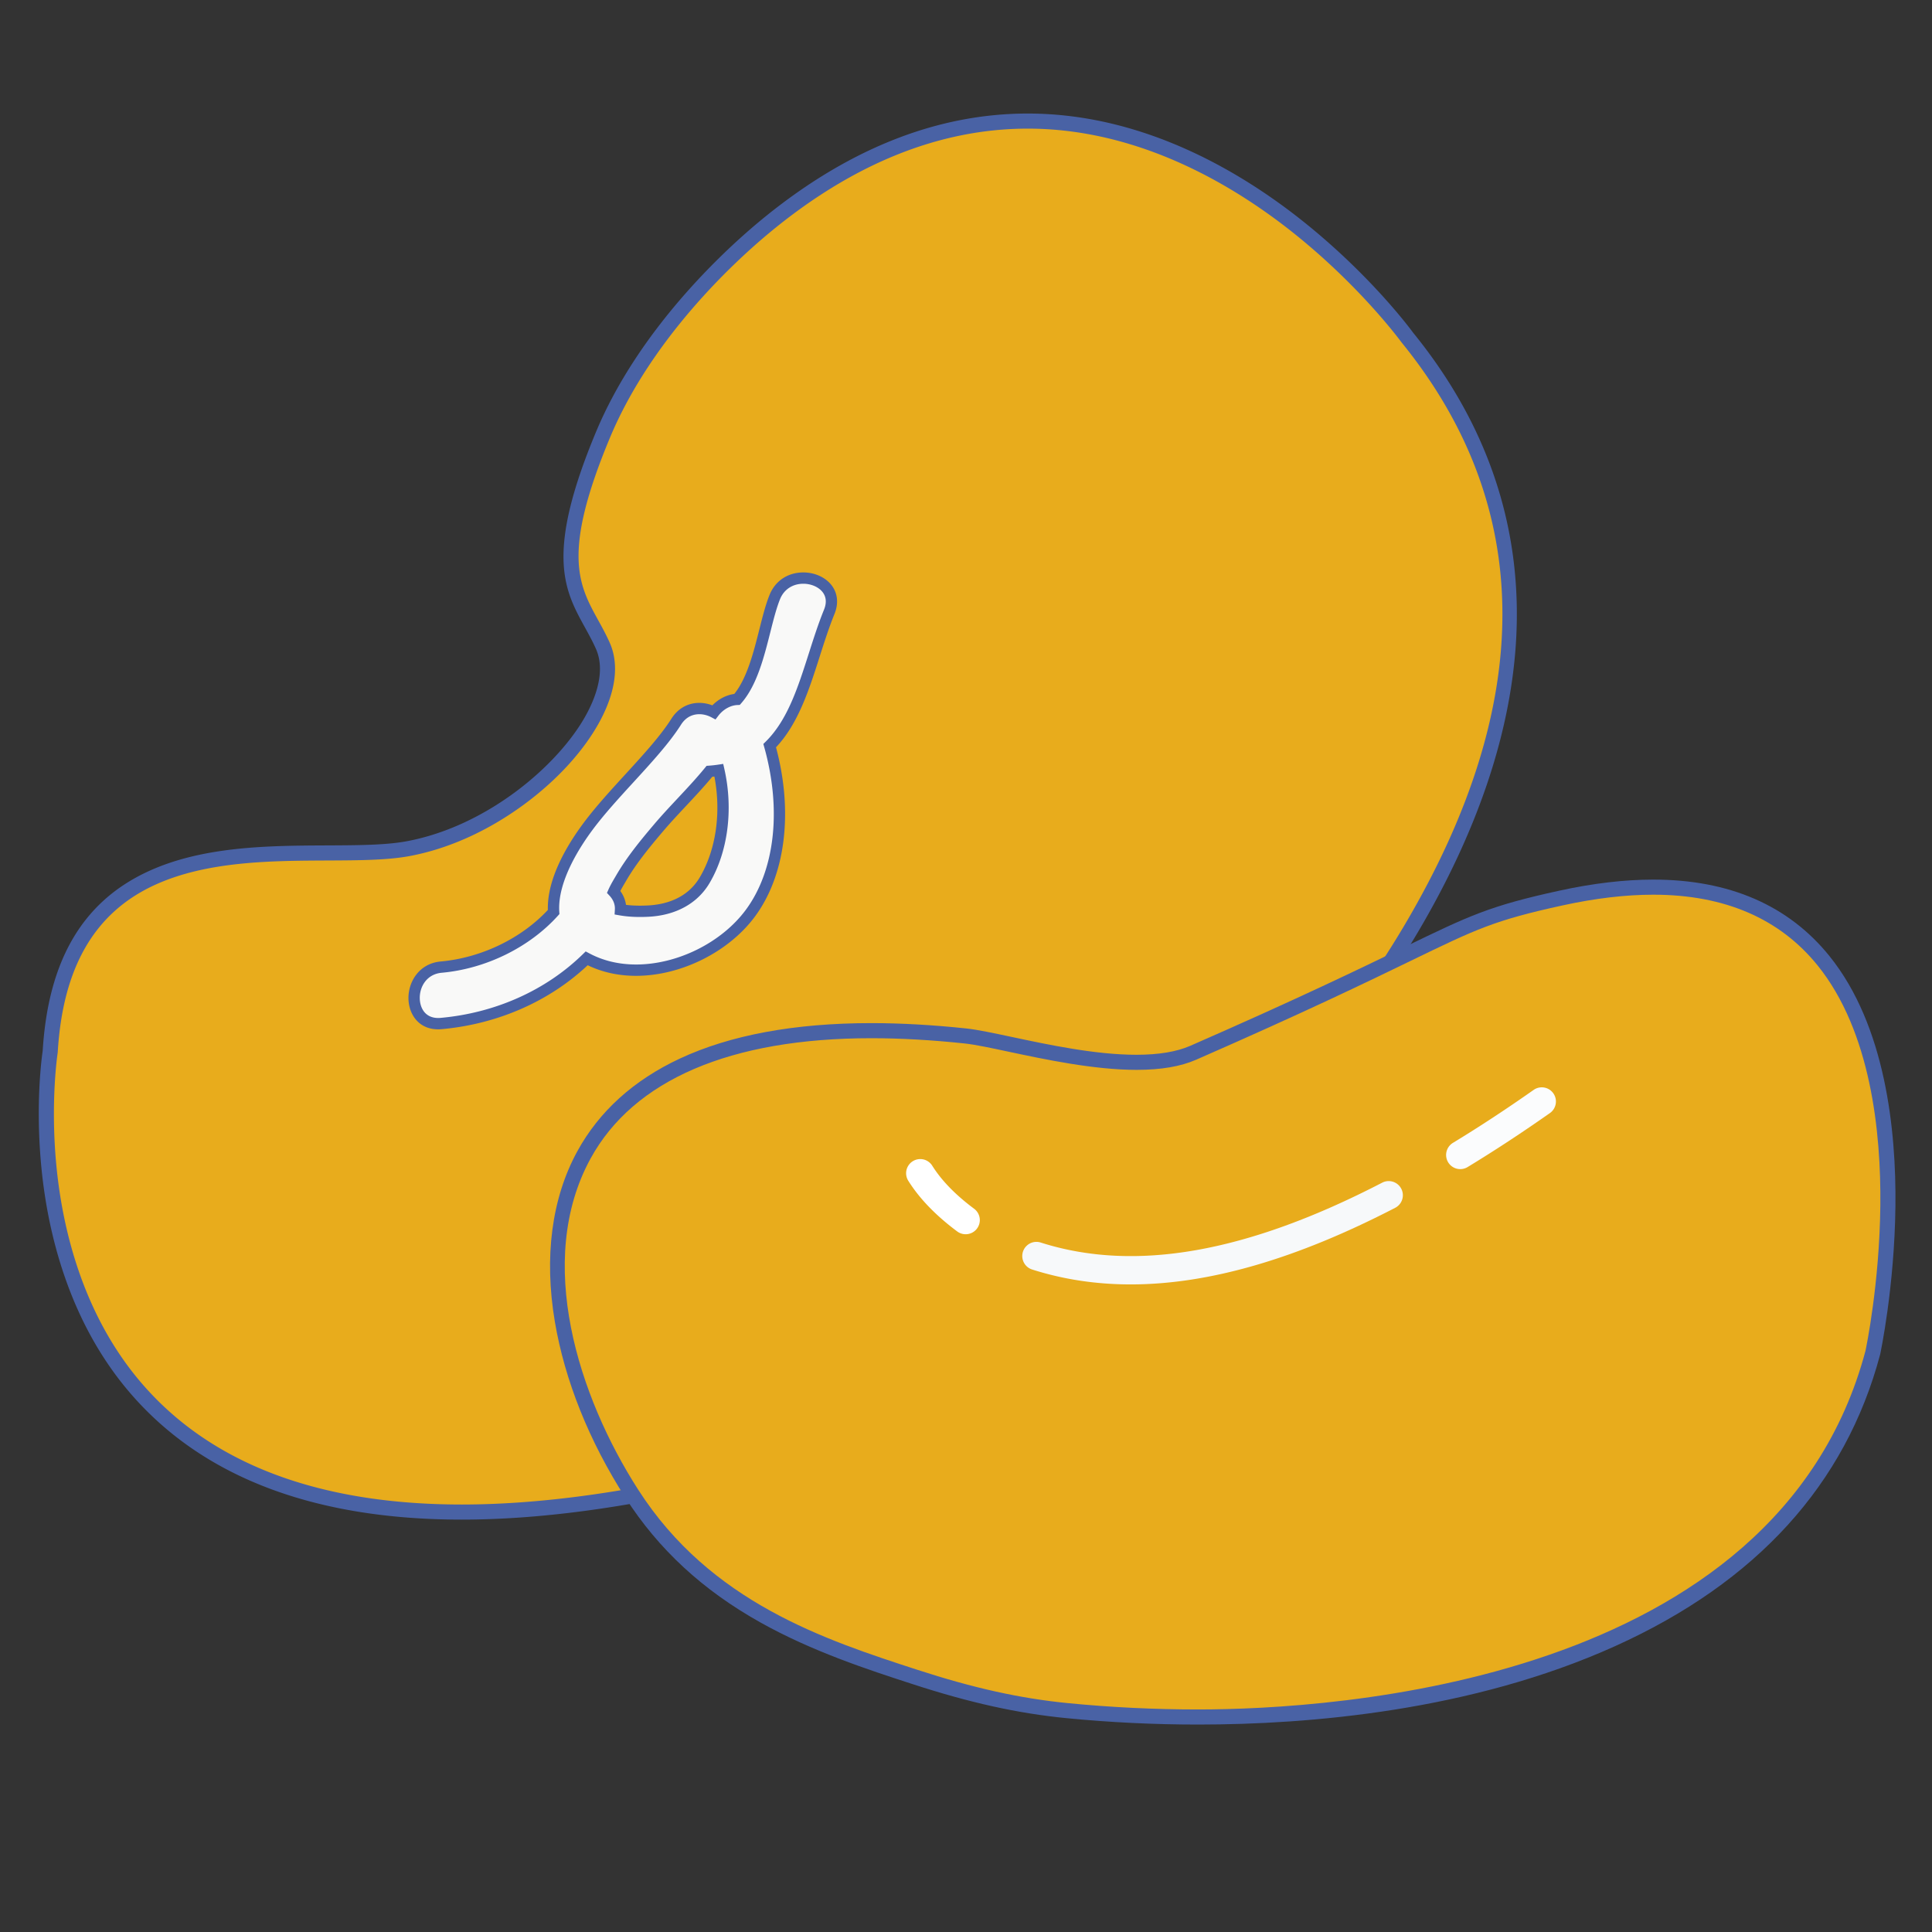
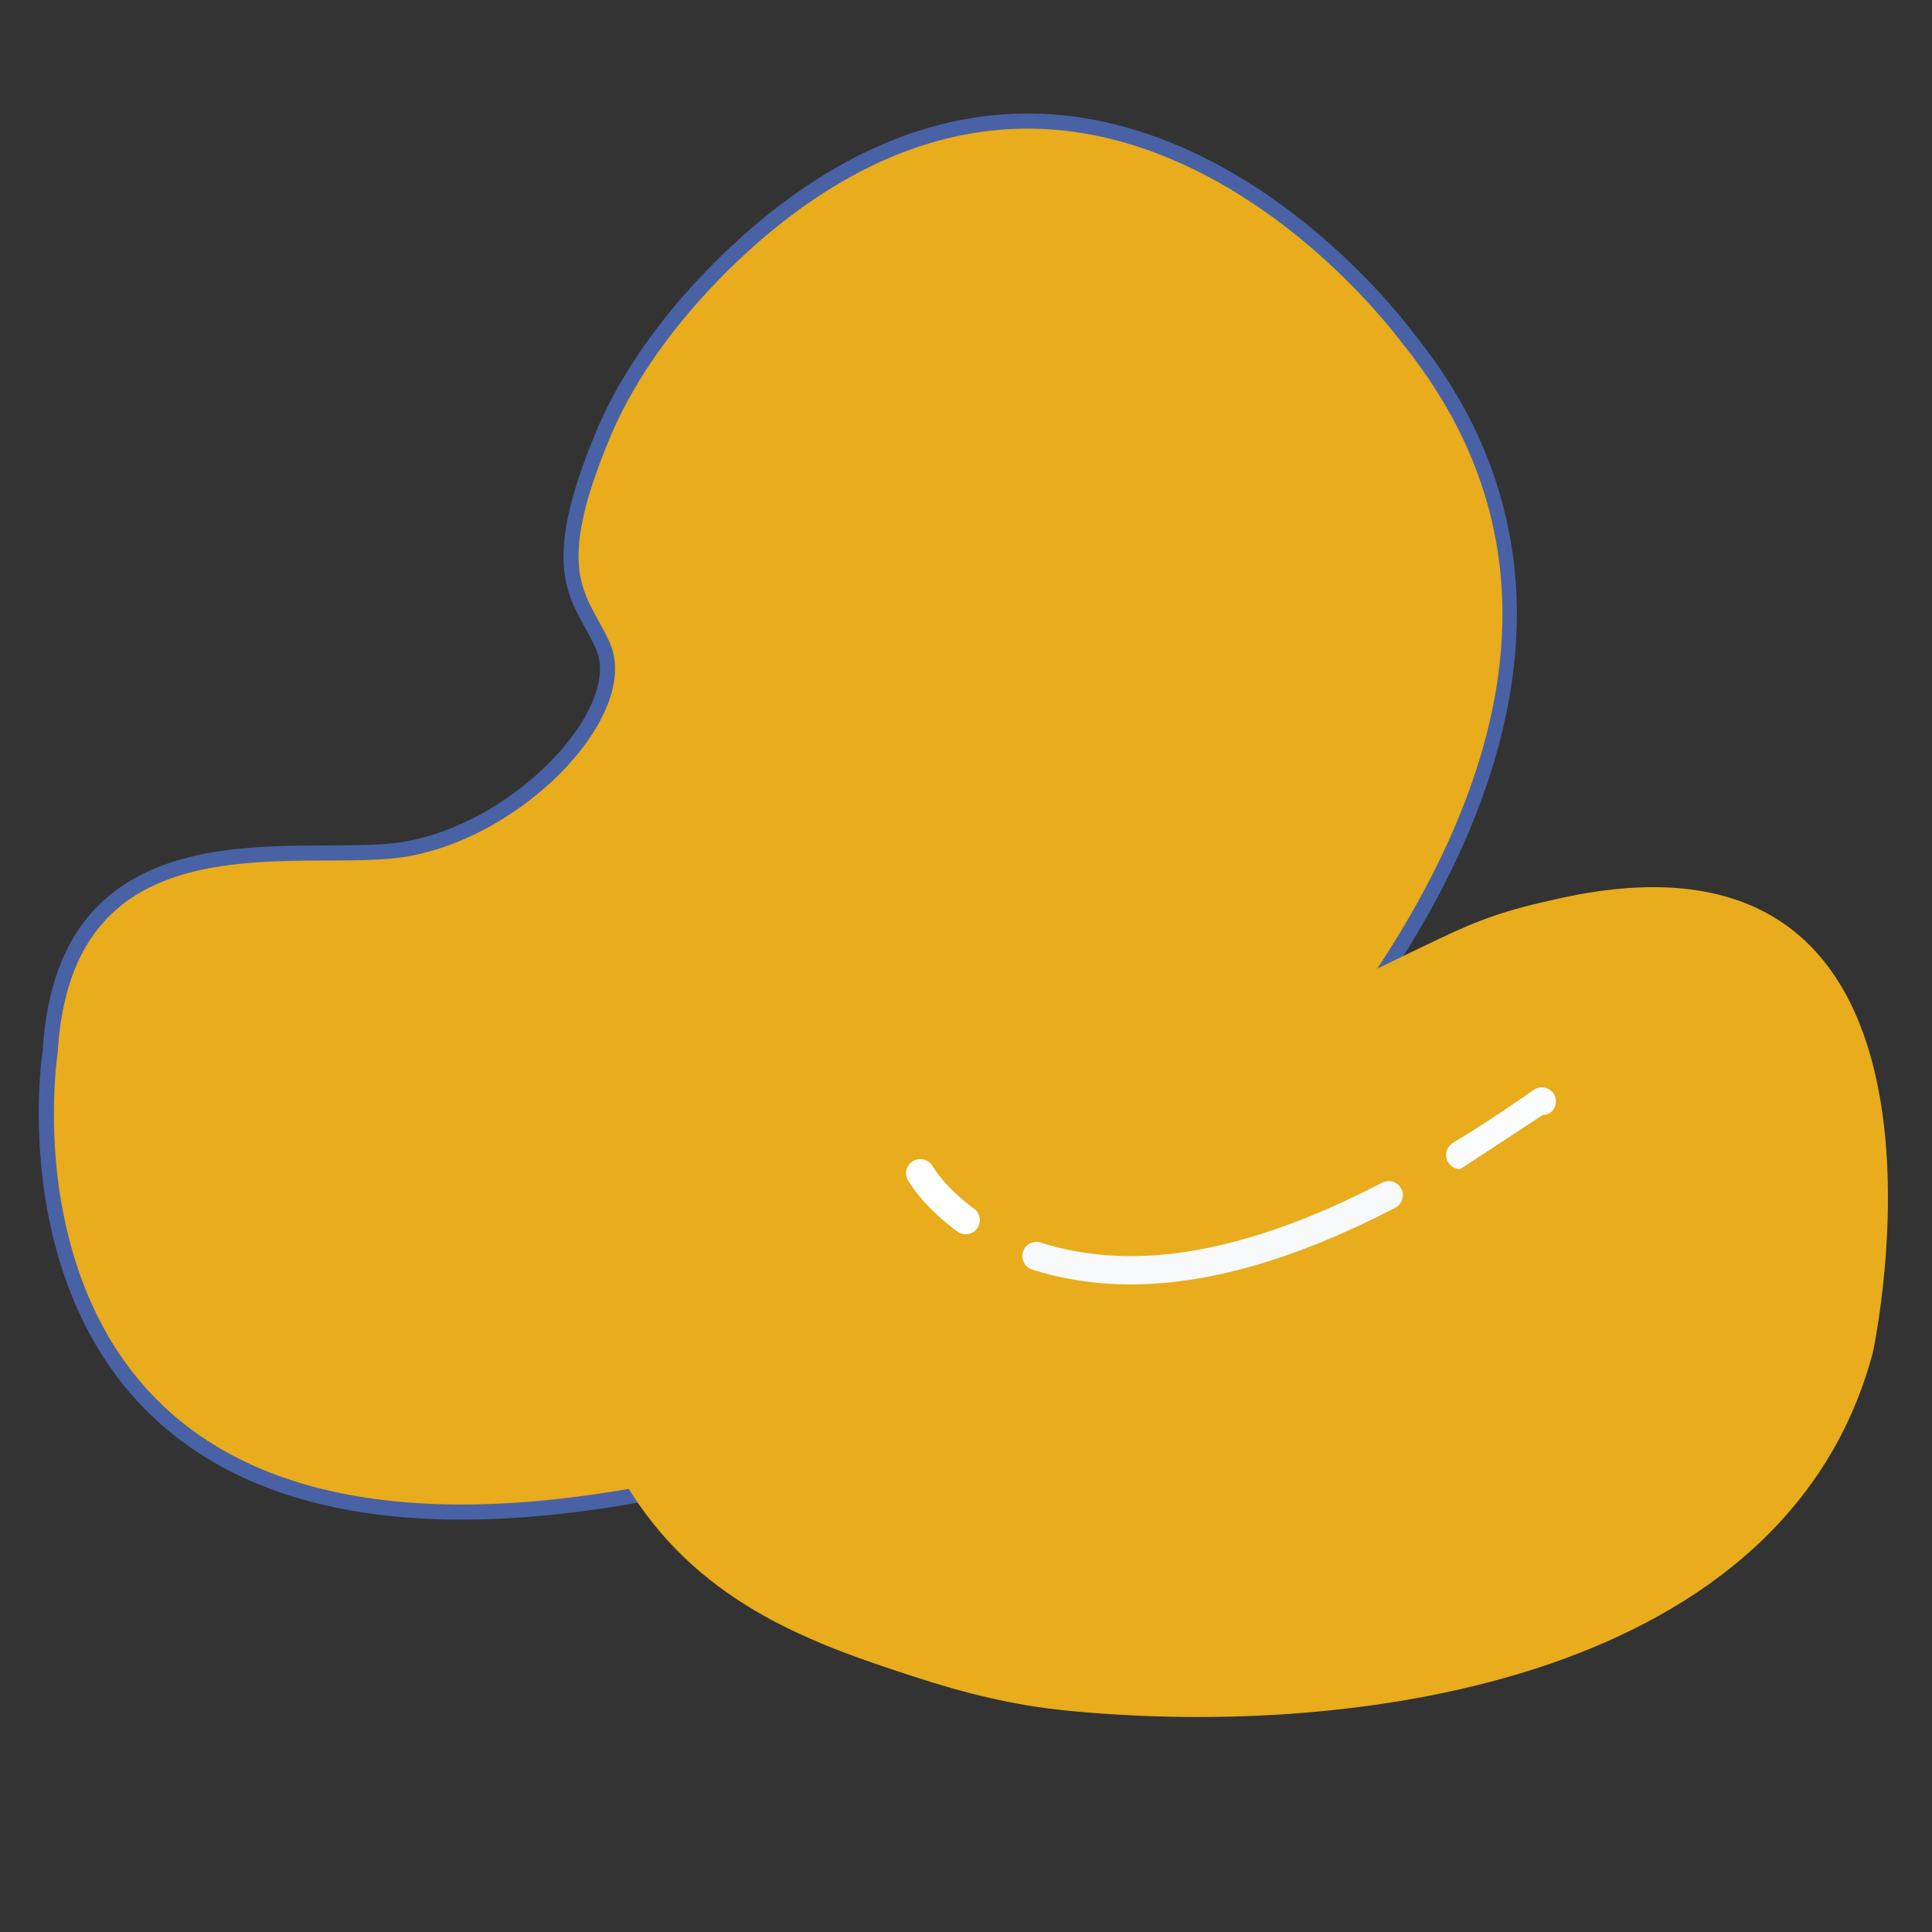
<svg xmlns="http://www.w3.org/2000/svg" t="1766913372328" class="icon" viewBox="0 0 1024 1024" version="1.1" p-id="7783" width="256" height="256">
  <rect x="0" y="0" width="1024" height="1024" fill="#333333" stroke="none" />
  <path d="M319.502 342.247c15.176 34.072-42.071 96.269-103.362 107.594-53.578 9.9-181.56-25.357-189.529 107.591 0 0-50.793 322.449 354.166 225.979 0 0 110.074-26.732 239.584-138.313 0 0 298.868-253.042 125.525-466.232 0 0-155.13-213.61-341.582-57.781-26.581 22.215-64.879 61.766-84.803 109.583-31.313 75.157-11.349 86.098 0.001 111.579z" fill="#E8AC1C" p-id="7784" />
  <path d="M244.73 805.424h-0.003c-78.56 0-137.788-22.689-176.038-67.436-32.581-38.114-43.358-85.355-46.662-118.275-3.448-34.356 0.195-60.016 0.602-62.706 2.916-47.931 21.13-79.022 55.681-95.046 29.283-13.582 64.451-13.739 95.479-13.878 15.736-0.07 30.6-0.137 41.625-2.174 43.159-7.975 81.595-41.056 95.847-68.132 4.865-9.242 9.61-22.626 4.588-33.901-1.759-3.948-3.788-7.635-5.751-11.201-10.955-19.904-21.302-38.705 5.712-103.544 22.675-54.419 67.647-95.834 85.931-111.114C447.66 79.64 495.768 60.18 544.726 60.18c62.055 0 114.35 31.666 147.293 58.23 34.918 28.158 55.489 55.898 57.038 58.016 40.152 49.419 58.434 105.1 54.337 165.5-3.266 48.14-20.7 99.292-51.821 152.036-52.782 89.458-127.874 153.553-128.626 154.19-67.216 57.91-129.134 92.634-169.236 111.563-43.574 20.567-70.85 27.307-71.989 27.583-50.493 12.028-96.58 18.126-136.992 18.126zM544.726 68.179c-47.033 0-93.414 18.833-137.855 55.976-17.832 14.902-61.68 55.263-83.676 108.052-25.533 61.281-16.522 77.653-6.088 96.609 2.042 3.711 4.154 7.548 6.05 11.804 5.009 11.244 3.343 25.381-4.816 40.882-8.321 15.809-22.746 31.754-40.616 44.897-19.162 14.093-40.205 23.559-60.857 27.375-11.728 2.167-26.939 2.235-43.043 2.308-30.209 0.135-64.449 0.289-92.148 13.136-31.679 14.693-48.385 43.626-51.072 88.453a3.778 3.778 0 0 1-0.041 0.382c-0.041 0.261-4.053 26.512-0.55 61.104 3.212 31.725 13.592 77.199 44.796 113.678 36.662 42.857 93.831 64.589 169.919 64.589 39.79 0 85.251-6.023 135.123-17.904 0.255-0.062 27.801-6.886 70.709-27.164 39.593-18.712 100.739-53.035 167.191-110.287 0.77-0.651 74.95-63.996 127.027-152.333 69.366-117.664 68.695-221.406-1.994-308.346a4.382 4.382 0 0 1-0.133-0.172c-0.206-0.284-21.034-28.702-55.821-56.716-31.908-25.695-82.461-56.323-142.105-56.323z" fill="#4962A5" p-id="7785" />
-   <path d="M410.693 316.357c-5.946 14.603-8.226 40.888-20.018 54.335-4.547 0.195-9.238 2.82-12.292 6.813-6.403-3.368-15.01-2.828-19.981 5.018-10.702 16.895-32.522 36.559-46.375 55.033-9.09 12.124-19.603 30.08-18.591 45.847-15.079 16.695-37.435 27.195-59.609 29.197-19.034 1.719-19.202 31.619 0 29.888 28.973-2.615 56.583-14.469 77.126-34.532 28.765 15.333 68.499 0.577 86.624-23.761 18.226-24.475 18.613-59.616 10.377-88.986 17.226-16.983 21.628-46.527 31.559-70.909 7.271-17.856-21.653-25.546-28.82-7.943z m-37.227 150.201c-6.442 10.875-17.75 15.743-29.939 16.349-4.898 0.24-9.812 0.128-14.633-0.71 0.206-3.64-1.246-6.946-3.643-9.519 1.143-2.567 2.646-5.004 4.046-7.403 5.585-9.547 12.676-18.153 19.811-26.565 8.525-10.049 18.445-19.527 26.905-29.899 1.67-0.12 3.336-0.304 4.993-0.55 4.419 19.549 2.455 41.425-7.54 58.297z" fill="#F9F9F8" p-id="7786" />
-   <path d="M232.253 545.561c-10.385 0-15.39-7.913-15.744-15.755-0.406-9.006 5.431-19.144 17.047-20.193 21.505-1.941 42.65-12.126 56.825-27.319-0.47-16.576 10.131-34.382 19.244-46.537 6.251-8.336 14.118-16.93 21.726-25.24 9.625-10.514 18.717-20.445 24.516-29.599 3.421-5.4 8.669-8.374 14.775-8.374 2.331 0 4.69 0.448 6.935 1.309 3.187-3.292 7.396-5.492 11.599-6.039 6.784-8.409 10.224-22.04 13.273-34.117 1.725-6.834 3.355-13.29 5.465-18.471 3.014-7.402 9.691-11.822 17.862-11.822 6.446 0 12.395 2.892 15.525 7.546 2.766 4.113 3.117 9.255 0.989 14.48-2.924 7.18-5.42 14.996-7.833 22.554-5.604 17.55-11.393 35.678-23.155 48.092 9.229 34.44 5.037 67.945-11.319 89.91-13.907 18.674-39.154 31.222-62.821 31.222-9.338 0.01-17.936-1.888-25.669-5.615-20.398 19.2-47.793 31.21-77.397 33.883-0.621 0.056-1.241 0.085-1.843 0.085z m138.39-167.017c-2.814 0-6.782 0.969-9.707 5.584-6.083 9.603-15.349 19.724-25.158 30.439-7.51 8.204-15.276 16.687-21.351 24.788-7.16 9.55-19.019 27.946-17.998 43.854l0.082 1.264-0.849 0.939c-15.158 16.782-38.173 28.063-61.565 30.175-7.991 0.721-11.881 7.562-11.594 13.946 0.219 4.847 2.895 10.025 9.75 10.025 0.422 0 0.861-0.021 1.304-0.061 28.992-2.616 55.734-14.581 75.299-33.69l1.57-1.534 1.937 1.032c7.345 3.916 15.688 5.9 24.798 5.901 21.865 0 45.177-11.576 58.009-28.806 15.52-20.84 19.219-53.133 9.895-86.384l-0.478-1.704 1.26-1.242c11.55-11.388 17.061-28.644 22.894-46.913 2.449-7.667 4.98-15.596 7.993-22.992 1.39-3.413 1.251-6.396-0.411-8.869-2-2.974-6.14-4.895-10.547-4.895-5.644 0-10.244 3.022-12.305 8.084-1.952 4.793-3.531 11.051-5.204 17.677-3.326 13.175-7.096 28.107-15.336 37.505l-0.846 0.964-1.281 0.055c-3.651 0.157-7.498 2.318-10.038 5.639l-1.539 2.011-2.241-1.179c-2.01-1.053-4.204-1.613-6.343-1.613z m-31.449 107.473c-3.927 0-7.464-0.283-10.814-0.865l-2.632-0.458 0.151-2.667c0.188-3.314-1.442-5.801-2.843-7.304l-1.353-1.452 0.807-1.813c1.033-2.32 2.306-4.483 3.538-6.574l0.658-1.121c5.709-9.76 12.772-18.338 20.114-26.994 3.939-4.644 8.228-9.225 12.374-13.655 4.897-5.232 9.961-10.643 14.495-16.2l0.818-1.003 1.291-0.093a63.887 63.887 0 0 0 4.767-0.525l2.753-0.409 0.614 2.715c4.833 21.383 1.885 43.995-7.885 60.488-6.379 10.769-17.875 17.096-32.371 17.816a92.14 92.14 0 0 1-4.482 0.114z m-7.407-6.424c3.466 0.428 7.232 0.531 11.593 0.317 8.784-0.436 20.688-3.372 27.505-14.881 8.608-14.531 11.447-34.328 7.753-53.443-0.372 0.04-0.744 0.077-1.115 0.11-4.442 5.36-9.271 10.52-13.949 15.518-4.097 4.377-8.334 8.904-12.179 13.436-7.163 8.446-14.046 16.8-19.509 26.139l-0.668 1.138c-0.833 1.414-1.686 2.864-2.433 4.321 1.637 2.232 2.662 4.743 3.002 7.345z" fill="#4962A5" p-id="7787" />
  <path d="M632.445 557.982c-33.14 14.505-98.1-6.485-120.622-8.887-245.329-26.142-245.929 135.129-176.944 242.617 38.455 59.92 98.533 80.34 149.896 97.057 27.05 8.804 52.534 15.129 80.884 17.91 157.616 15.471 381.354-18.092 426.976-189.767 0 0 63.172-290.798-165.168-240.96-60.785 13.269-48.892 18.075-195.022 82.03z" fill="#E8AC1C" p-id="7788" />
-   <path d="M635.056 914.05c-23.396 0-46.876-1.141-69.788-3.39-25.896-2.54-51.103-8.118-81.731-18.087-23.608-7.684-52.989-17.246-80.503-32.64-30.577-17.108-53.972-38.717-71.521-66.061-19.229-29.962-32.169-62.225-37.421-93.301-5.792-34.274-1.689-65.5 11.864-90.304 11.6-21.228 29.909-37.787 54.419-49.219 26.711-12.46 60.843-18.776 101.446-18.776 15.743 0 32.709 0.957 50.427 2.845 5.831 0.622 14.283 2.419 24.069 4.5 19.76 4.203 44.353 9.434 66.049 9.434 11.72 0 21.3-1.593 28.477-4.733 57.628-25.222 91.1-41.451 113.248-52.19 34.778-16.863 45.275-21.953 82.523-30.083 17.745-3.873 34.449-5.837 49.646-5.837 40.286 0 71.709 13.64 93.397 40.542 29.71 36.853 35.409 92.375 34.958 132.464-0.485 43.126-7.997 78.198-8.072 78.548l-0.043 0.179c-18.263 68.722-65.521 120.722-140.463 154.555-76.075 34.345-162.161 41.554-220.981 41.554zM461.82 550.273c-74.556 0-126.025 22.072-148.845 63.832-29.611 54.188-6.362 126.161 25.27 175.447 38.387 59.813 99.035 79.553 147.767 95.413 30.056 9.782 54.741 15.251 80.037 17.733 22.653 2.224 45.871 3.351 69.007 3.351 71.109 0 306.734-13.709 353.687-190.067 0.404-1.907 7.427-35.68 7.875-77.016 0.421-38.73-4.998-92.239-33.198-127.208-20.094-24.917-49.418-37.551-87.159-37.551-14.625 0-30.754 1.902-47.941 5.653-36.318 7.927-45.729 12.49-80.738 29.465-22.204 10.767-55.76 27.037-113.531 52.32-8.309 3.637-18.673 5.405-31.684 5.405-22.537 0-48.648-5.554-67.714-9.608-9.568-2.035-17.832-3.792-23.252-4.37-17.439-1.857-34.12-2.799-49.581-2.799z" fill="#4962A5" p-id="7789" />
-   <path d="M773.974 619.657a7.502 7.502 0 0 1-3.899-13.912c13.899-8.439 28.327-17.906 42.88-28.138a7.501 7.501 0 0 1 8.627 12.271c-14.826 10.423-29.536 20.075-43.722 28.688a7.454 7.454 0 0 1-3.886 1.091z" fill="#FBFCFD" p-id="7790" />
+   <path d="M773.974 619.657a7.502 7.502 0 0 1-3.899-13.912c13.899-8.439 28.327-17.906 42.88-28.138a7.501 7.501 0 0 1 8.627 12.271a7.454 7.454 0 0 1-3.886 1.091z" fill="#FBFCFD" p-id="7790" />
  <path d="M599.303 680.765c-18.346 0-35.724-2.639-52.254-7.9a7.5 7.5 0 0 1 4.551-14.293c49.897 15.884 109.134 5.487 181.096-31.785a7.501 7.501 0 0 1 6.898 13.32c-52.463 27.171-98.832 40.658-140.291 40.658z" fill="#F7F9FA" p-id="7791" />
  <path d="M511.817 654.173a7.47 7.47 0 0 1-4.471-1.482c-11.331-8.43-20.06-17.472-25.944-26.876a7.5 7.5 0 0 1 12.716-7.957c4.891 7.816 12.354 15.486 22.181 22.798a7.5 7.5 0 0 1-4.482 13.517z" fill="#FFFFFF" p-id="7792" />
</svg>